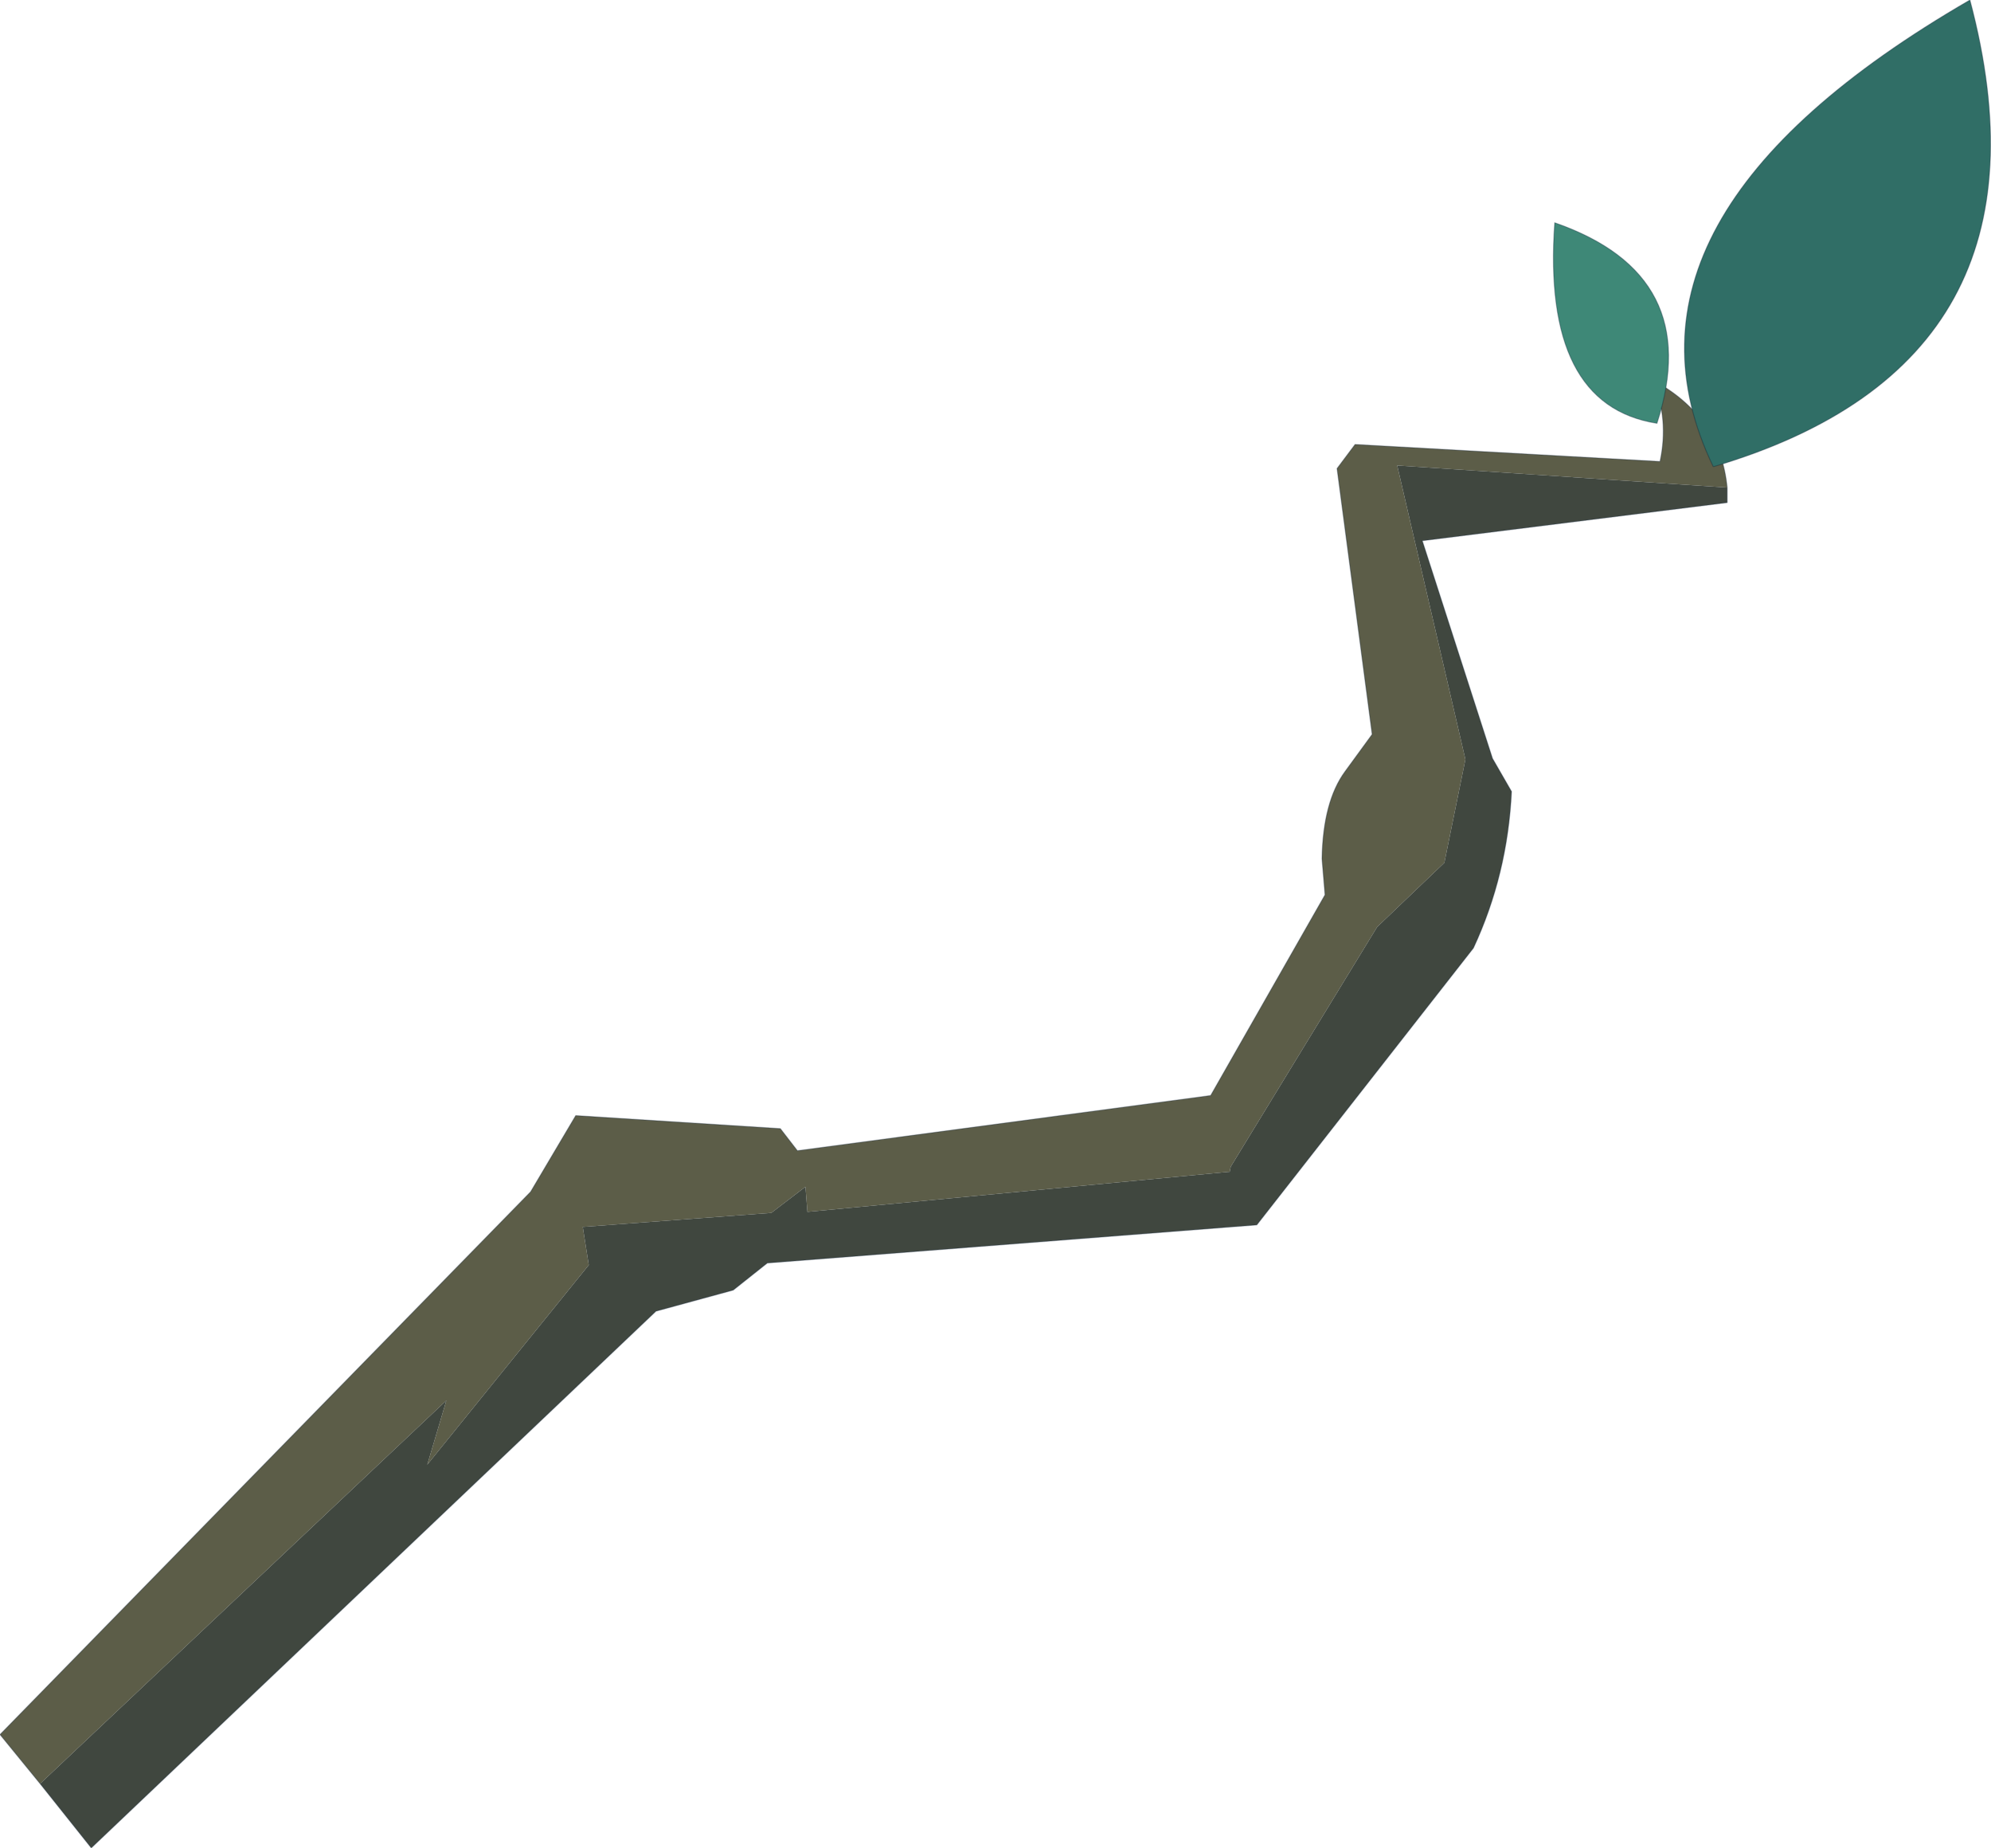
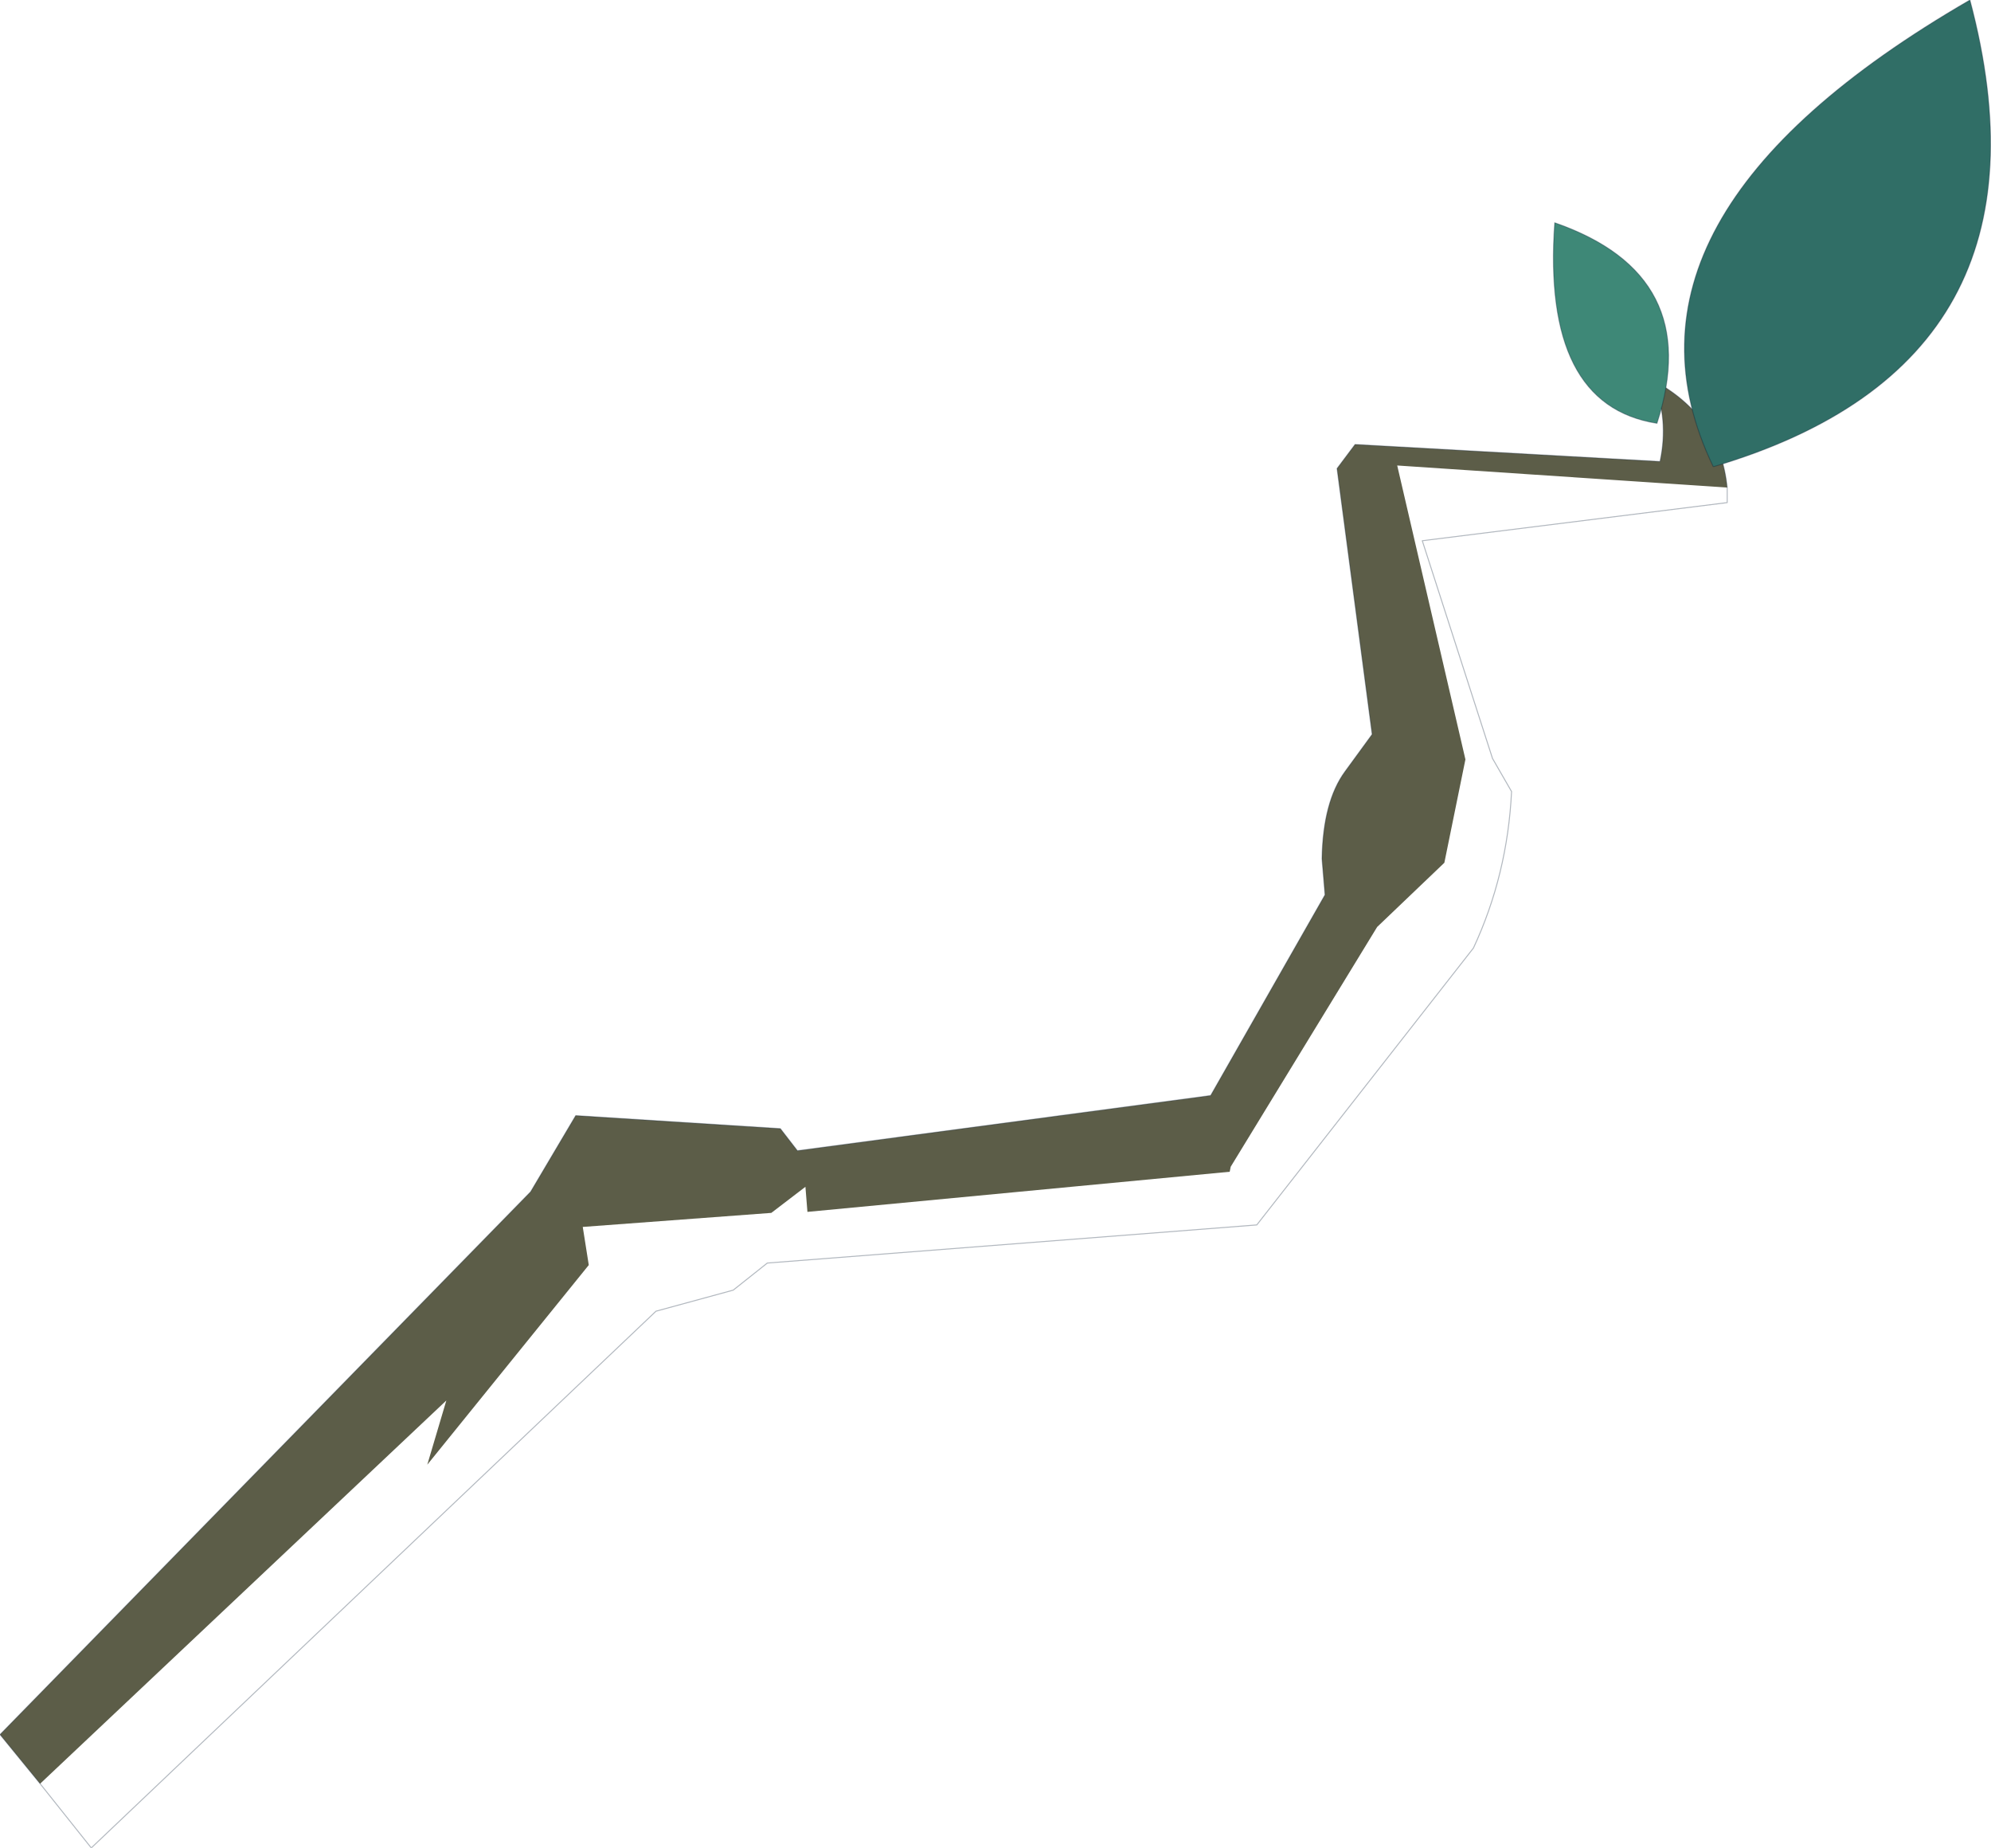
<svg xmlns="http://www.w3.org/2000/svg" xmlns:xlink="http://www.w3.org/1999/xlink" width="99.25px" height="92.1px">
  <g transform="matrix(1, 0, 0, 1, -218.15, -207.2)">
    <use xlink:href="#object-0" width="99.25" height="92.1" transform="matrix(1, 0, 0, 1, 218.15, 207.2)" />
  </g>
  <defs>
    <g transform="matrix(1, 0, 0, 1, 0, 0)" id="object-0">
      <use xlink:href="#object-1" width="99.25" height="92.1" transform="matrix(1, 0, 0, 1, 0, 0)" />
    </g>
    <g transform="matrix(1, 0, 0, 1, 0, 0)" id="object-1">
      <path fill-rule="evenodd" fill="#5c5d48" stroke="none" d="M2 88.9L0 86.45L26.45 59.4L28.7 55.6L38.9 56.25L39.75 57.35L60.35 54.6L66.05 44.6L65.9 42.8Q65.95 39.95 67.05 38.45L68.4 36.6L66.65 23.35L67.55 22.15L82.75 23Q83.2 20.9 82.4 18.95Q85.75 20.75 86.1 24.3L69.65 23.2L73.05 37.85L72 43L68.65 46.2L61.35 58.15L61.3 58.4L40.25 60.4L40.15 59.15L38.45 60.45L29.05 61.15L29.35 63.05L21.3 73L22.25 69.8L2 88.9" />
-       <path fill-rule="evenodd" fill="#40473f" stroke="none" d="M86.1 24.3L86.1 25.05L70.9 26.95L74.4 37.8L75.35 39.45Q75.15 43.6 73.45 47.25L62.65 61.05L38.25 62.95L36.55 64.3L32.7 65.35L4.55 92.1L2 88.9L22.25 69.8L21.3 73L29.35 63.05L29.05 61.15L38.45 60.45L40.15 59.15L40.25 60.4L61.3 58.4L61.35 58.15L68.65 46.2L72 43L73.05 37.85L69.65 23.2L86.1 24.3" />
      <path fill="none" stroke="#00162d" stroke-opacity="0.302" stroke-width="0.05" stroke-linecap="round" stroke-linejoin="round" d="M2 88.9L0 86.45L26.45 59.4L28.7 55.6L38.9 56.25L39.75 57.35L60.35 54.6L66.05 44.6L65.9 42.8Q65.95 39.95 67.05 38.45L68.4 36.6L66.65 23.35L67.55 22.15L82.75 23Q83.2 20.9 82.4 18.95Q85.75 20.75 86.1 24.3L86.1 25.05L70.9 26.95L74.4 37.8L75.35 39.45Q75.15 43.6 73.45 47.25L62.65 61.05L38.25 62.95L36.55 64.3L32.7 65.35L4.55 92.1L2 88.9" />
      <path fill-rule="evenodd" fill="#3e8877" stroke="none" d="M82.6 21.1Q76.85 20.2 77.5 11.1Q85 13.7 82.6 21.1" />
      <path fill="none" stroke="#00162d" stroke-opacity="0.302" stroke-width="0.05" stroke-linecap="round" stroke-linejoin="round" d="M82.6 21.1Q76.85 20.2 77.5 11.1Q85 13.7 82.6 21.1" />
      <path fill-rule="evenodd" fill="#306e66" stroke="none" d="M85.4 23.25Q79.45 10.85 98.2 0Q103 18.05 85.45 23.25L85.4 23.25" />
      <path fill="none" stroke="#00162d" stroke-opacity="0.302" stroke-width="0.05" stroke-linecap="round" stroke-linejoin="round" d="M85.4 23.25Q79.45 10.85 98.2 0Q103 18.05 85.45 23.25L85.4 23.25" />
    </g>
  </defs>
</svg>